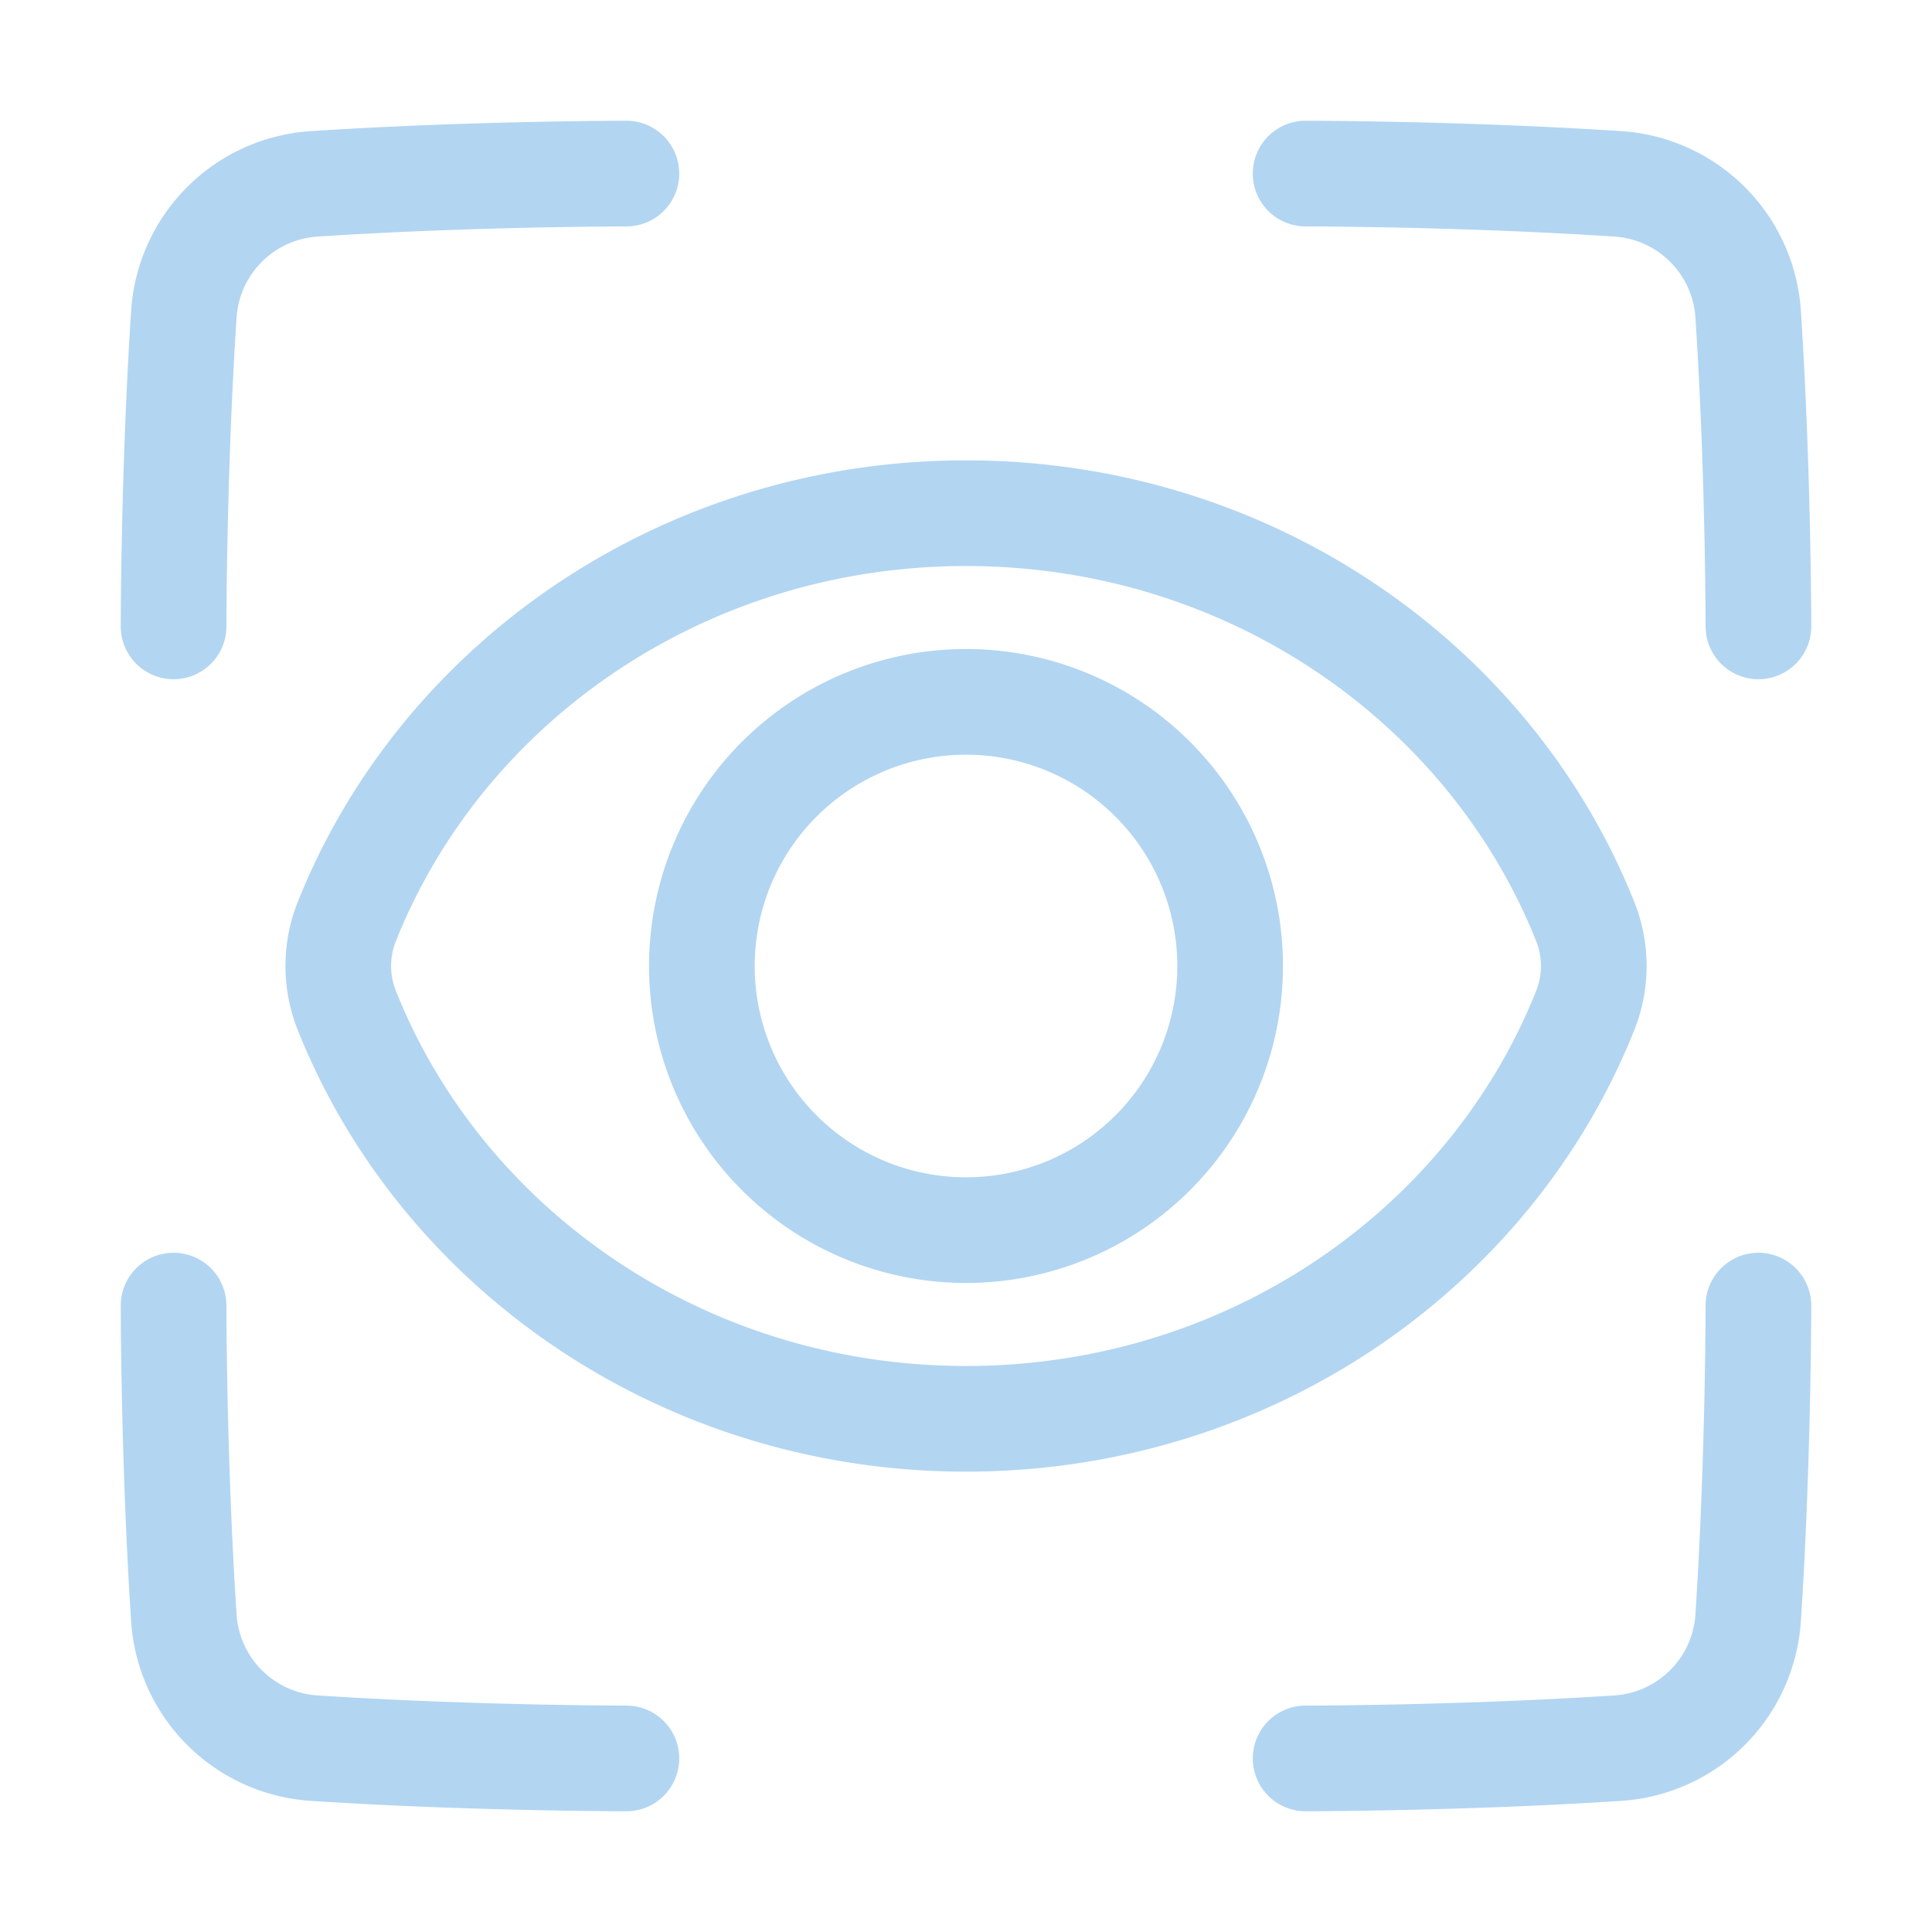
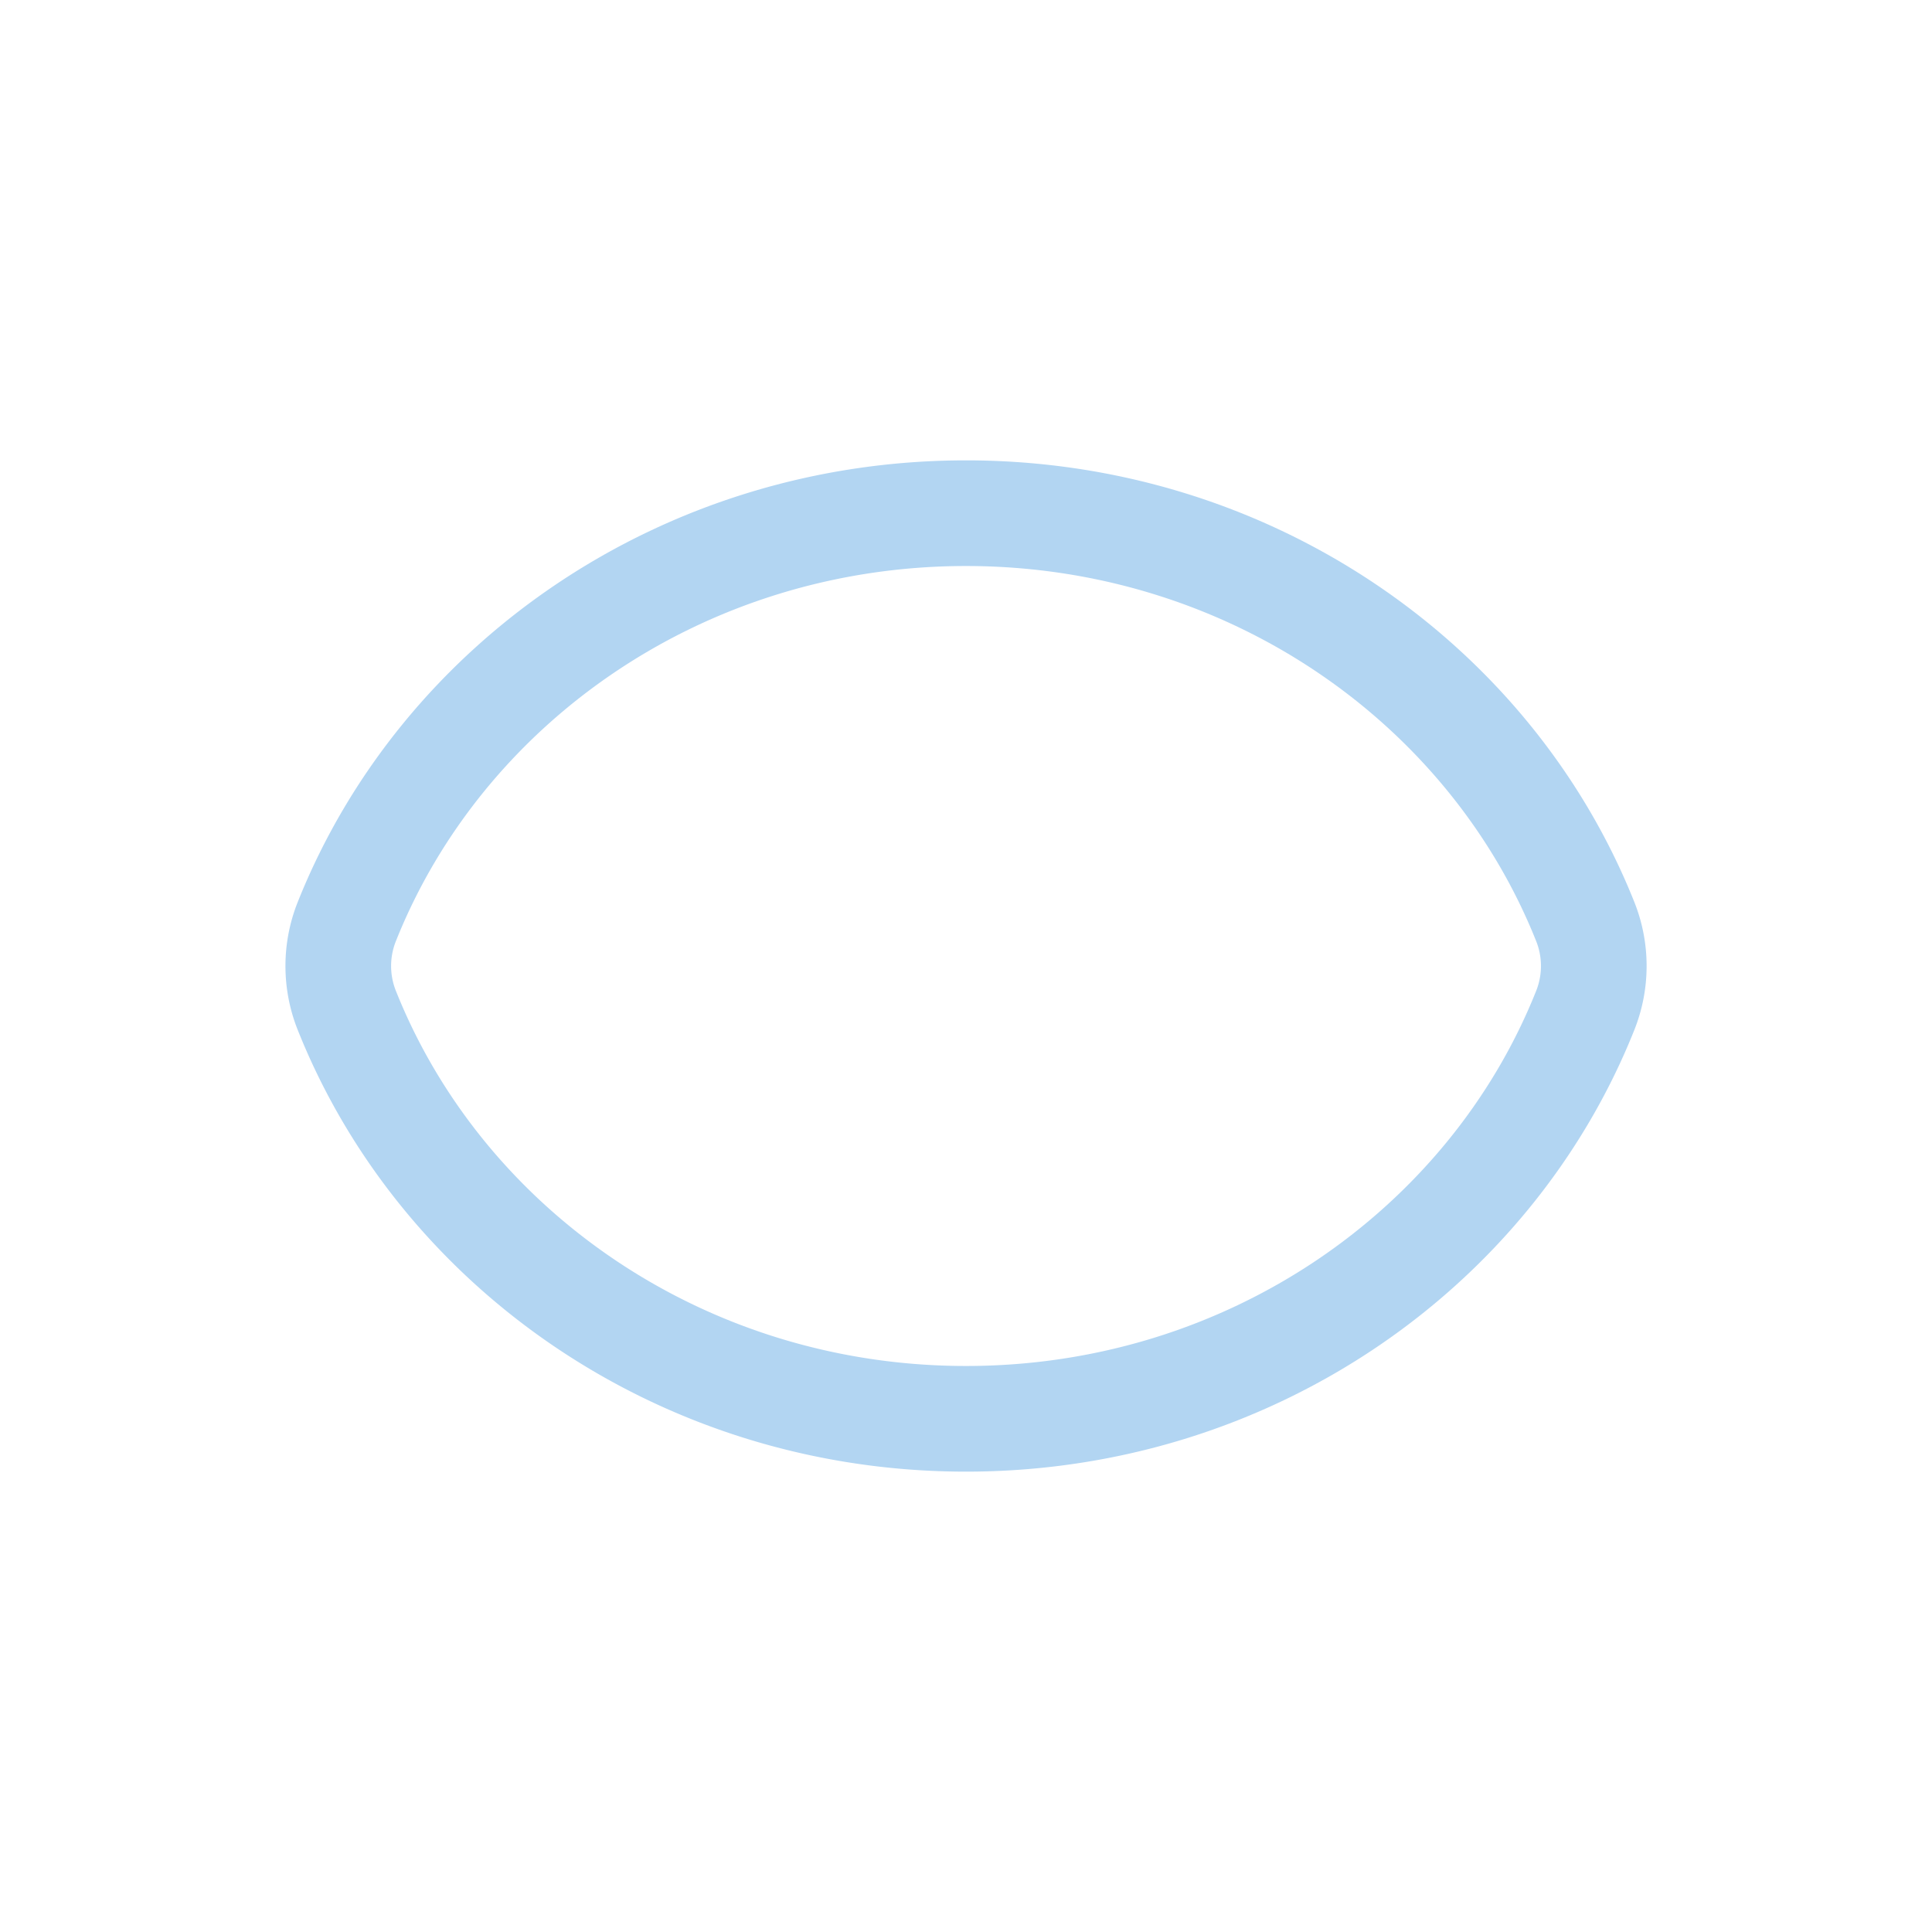
<svg xmlns="http://www.w3.org/2000/svg" width="32" height="32" fill="none">
  <path stroke="#B2D5F2" stroke-width="1.75" d="M5.744 16.735a1.985 1.985 0 0 1 0-1.47C7.32 11.31 11.317 8.5 16 8.5s8.68 2.81 10.257 6.765c.188.471.188.998 0 1.47C24.681 20.69 20.683 23.5 16 23.5s-8.68-2.81-10.256-6.765Z" />
-   <path stroke="#B2D5F2" stroke-linecap="round" stroke-linejoin="round" stroke-width="1.75" d="M11.625 16a4.375 4.375 0 1 0 8.75 0 4.375 4.375 0 0 0-8.75 0Zm-1.25-13.125s-2.572 0-5.166.17a2.313 2.313 0 0 0-2.164 2.163c-.17 2.595-.17 5.167-.17 5.167m18.75-7.5s2.572 0 5.166.17a2.313 2.313 0 0 1 2.164 2.163c.17 2.595.17 5.167.17 5.167m-7.5 18.75s2.572 0 5.166-.17a2.313 2.313 0 0 0 2.164-2.163c.17-2.595.17-5.167.17-5.167m-18.75 7.5s-2.572 0-5.166-.17a2.313 2.313 0 0 1-2.164-2.163c-.17-2.595-.17-5.167-.17-5.167" />
</svg>